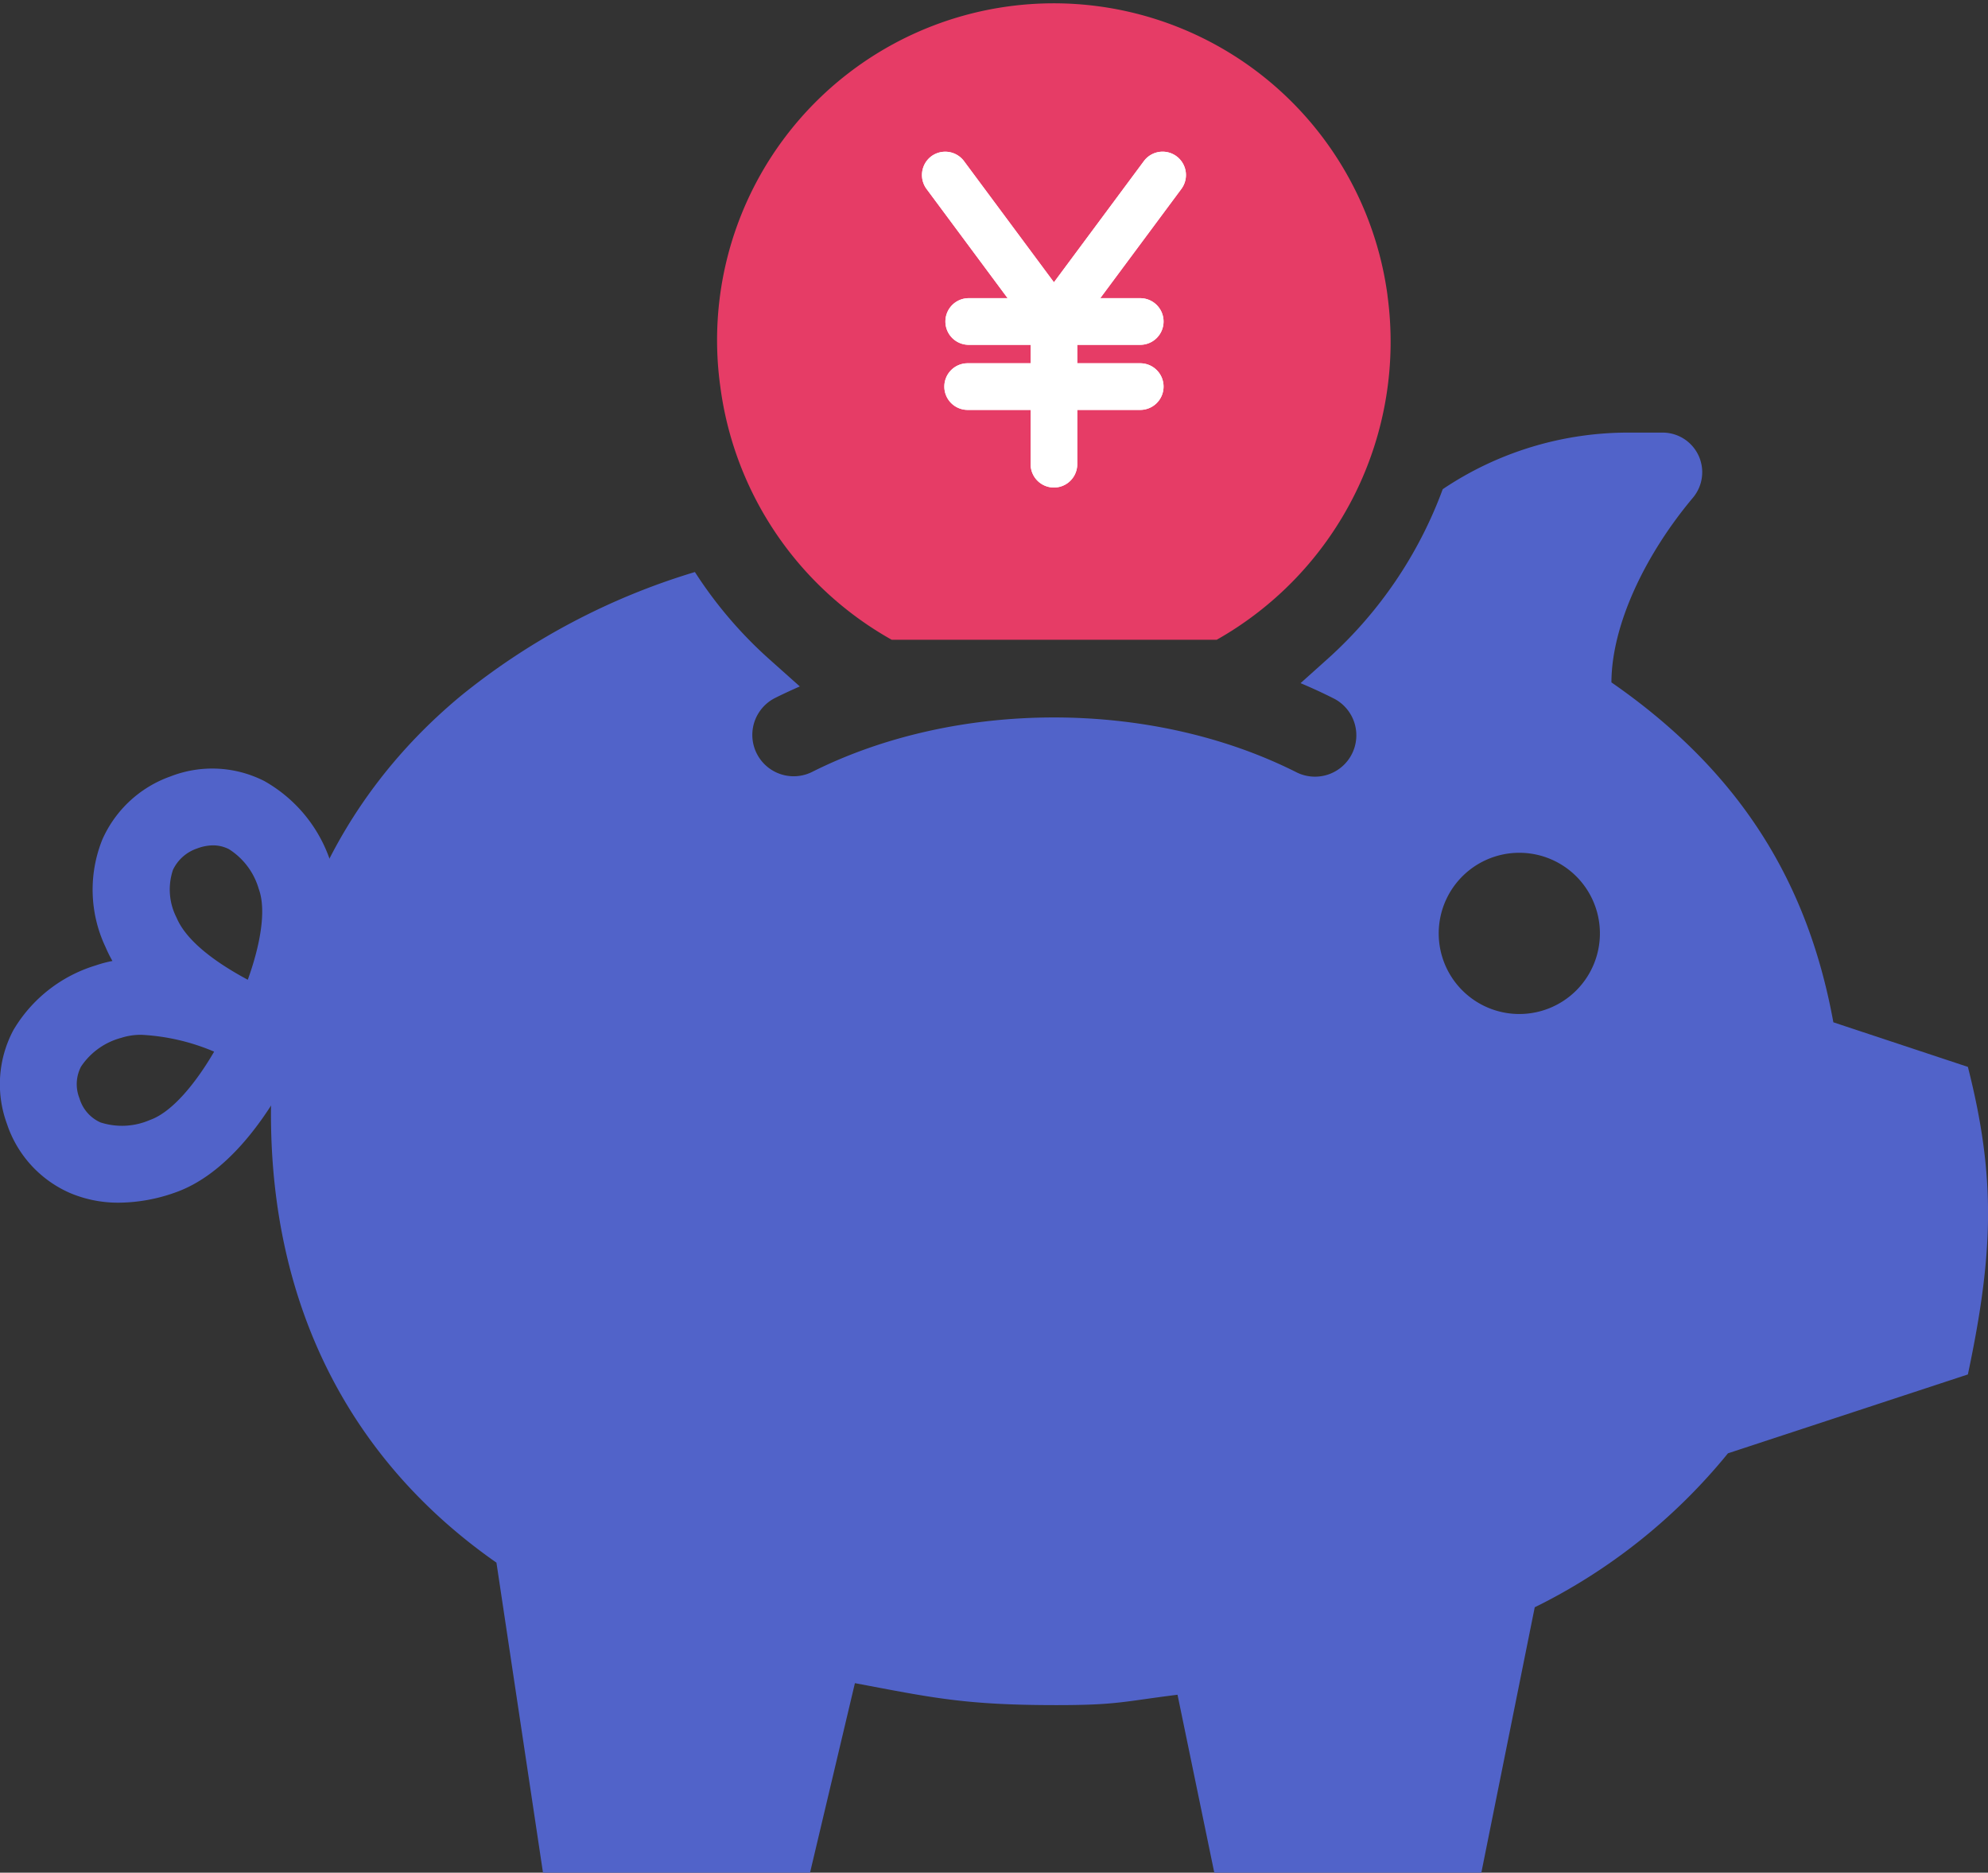
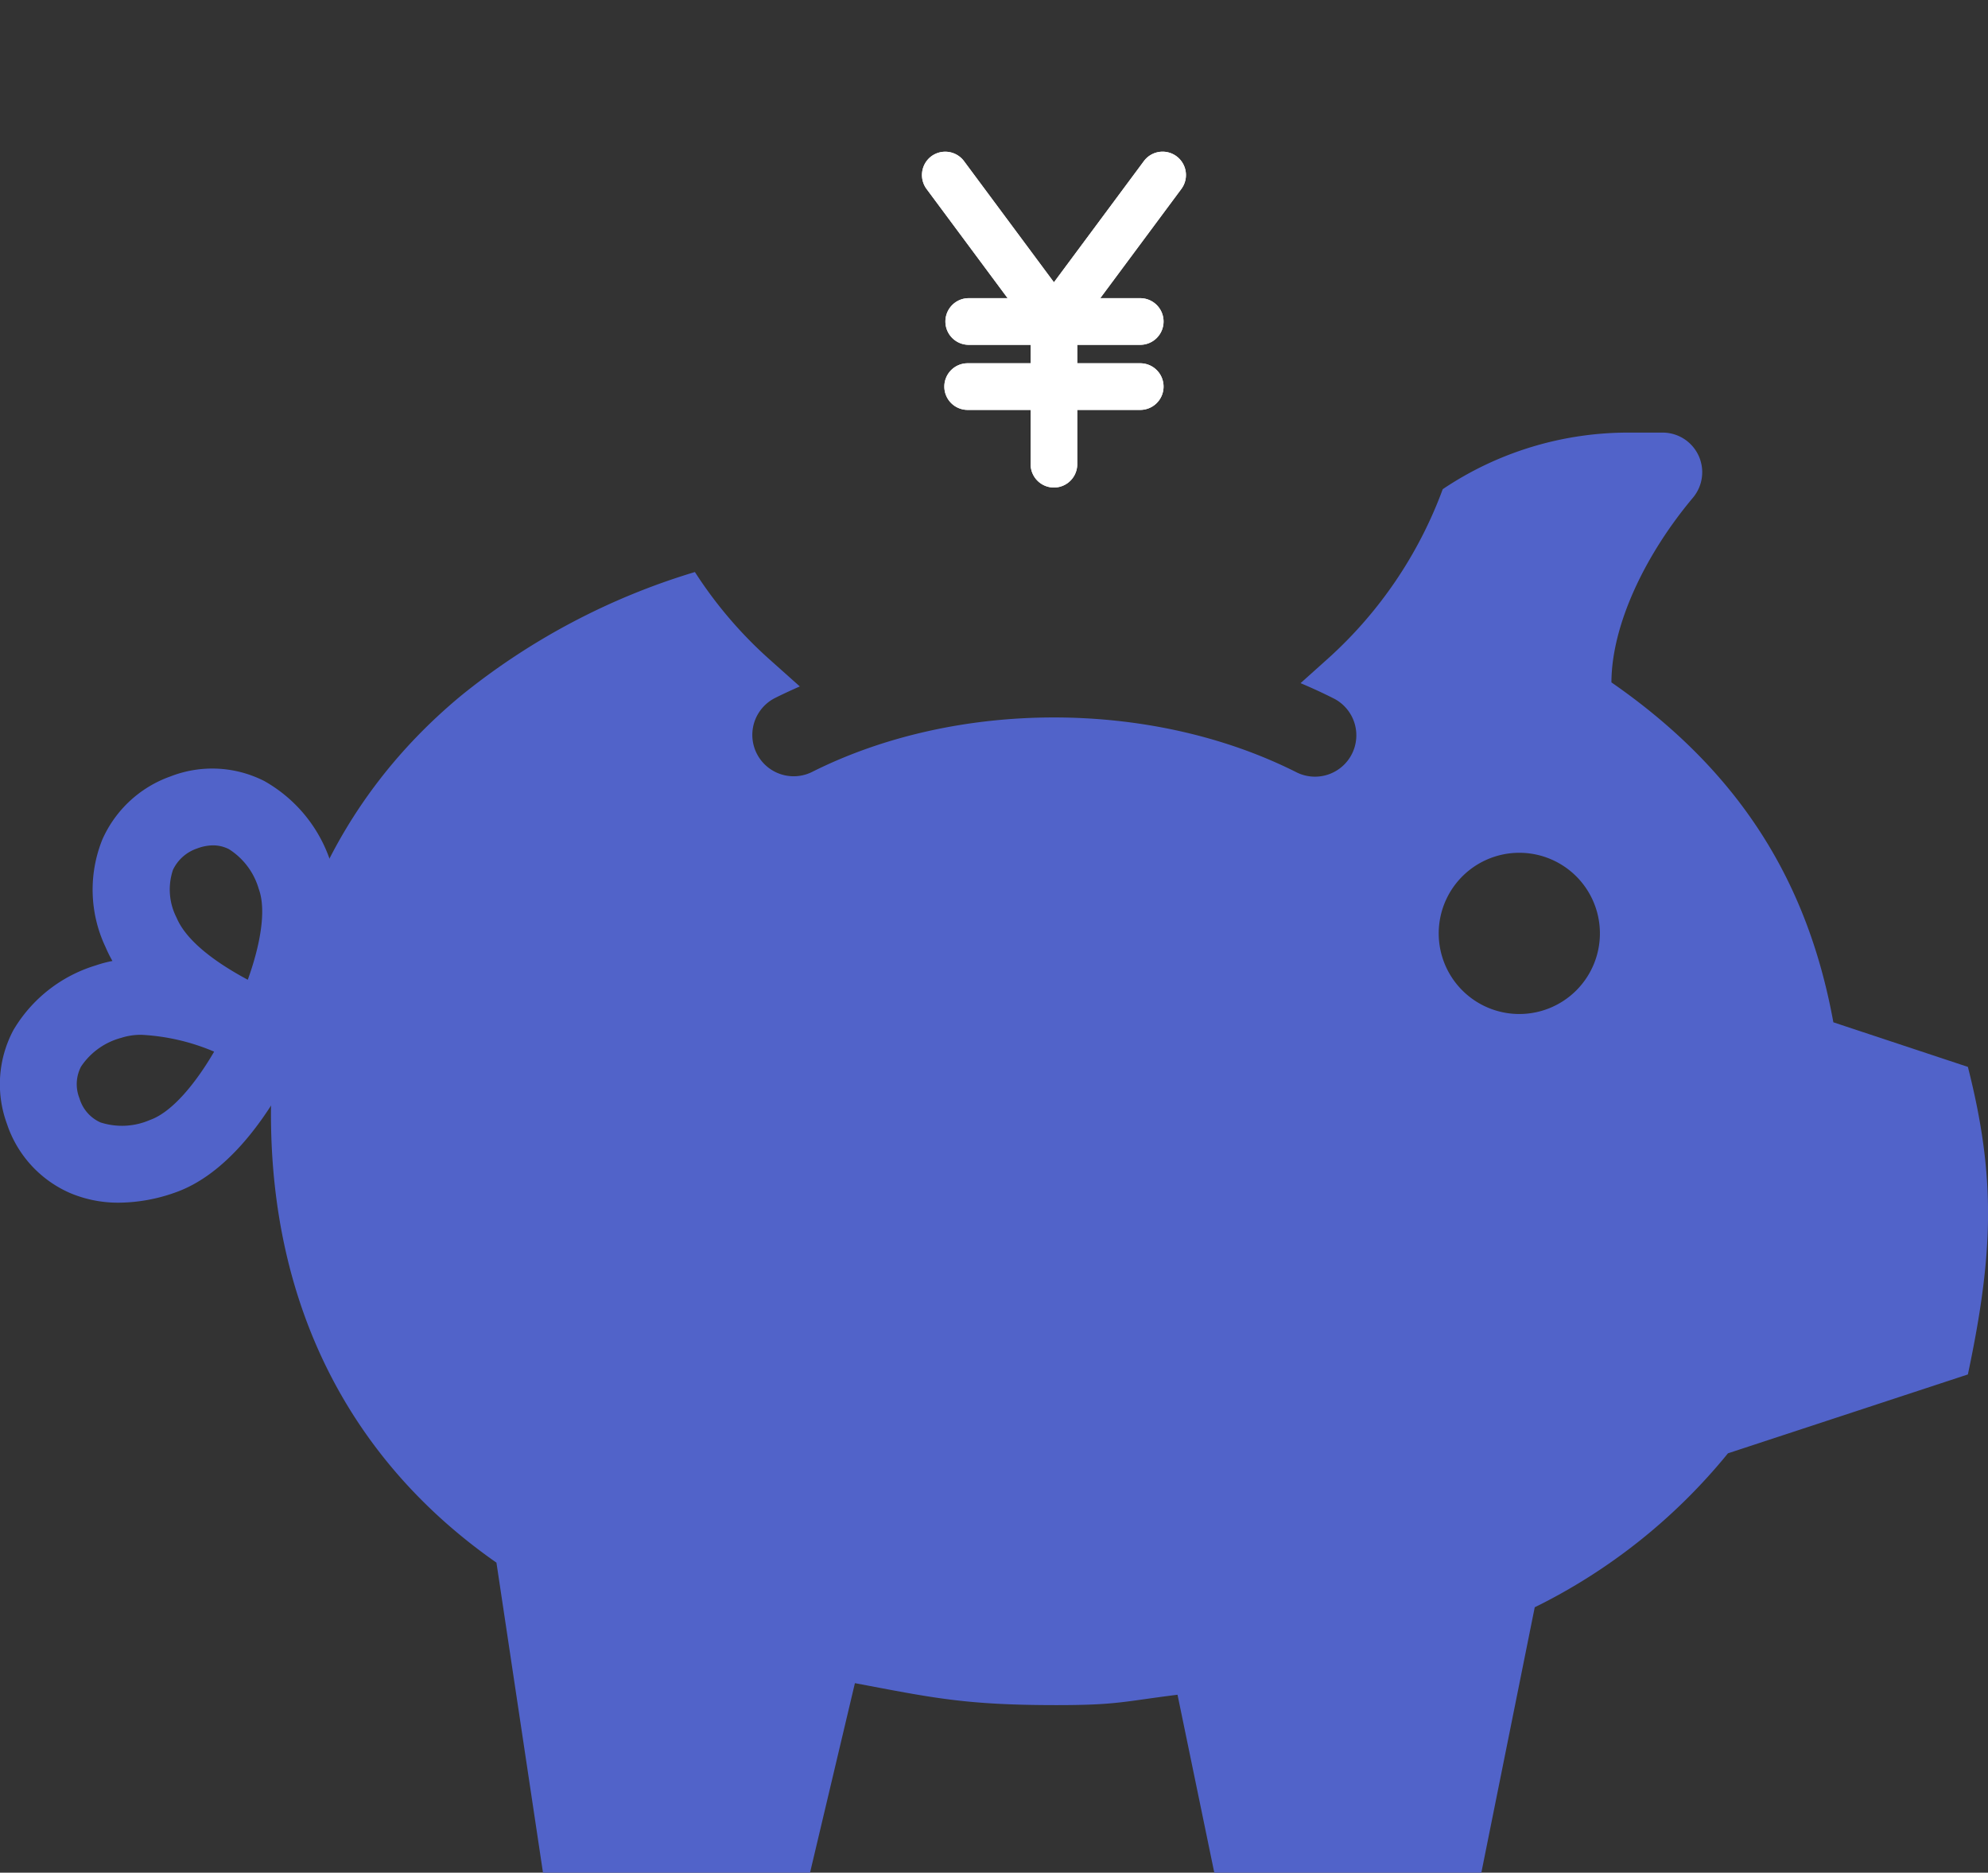
<svg xmlns="http://www.w3.org/2000/svg" id="グループ_220" data-name="グループ 220" width="160.596" height="151.257" viewBox="0 0 160.596 151.257">
  <rect x="0" y="0" width="160.596" height="151.257" fill="#333333" stroke="none" />
  <defs>
    <clipPath id="clip-path">
      <rect id="長方形_304" data-name="長方形 304" width="160.595" height="151.257" fill="none" />
    </clipPath>
    <clipPath id="clip-path-2">
      <rect id="長方形_335" data-name="長方形 335" width="21.319" height="27.168" fill="#fff" />
    </clipPath>
  </defs>
  <g id="グループ_219" data-name="グループ 219" clip-path="url(#clip-path)">
    <path id="パス_161" data-name="パス 161" d="M176.677,114.443l-10.862-3.6c-2.055-11.277-7.5-20.231-17.929-27.455.019-4.643,2.71-10.3,6.588-14.92a3.2,3.2,0,0,0-2.454-5.255h-2.668a26.842,26.842,0,0,0-15.093,4.57A34.389,34.389,0,0,1,124.949,81.5l-2.175,1.95q1.342.565,2.633,1.213a3.34,3.34,0,1,1-3,5.968c-11.7-5.881-27.416-5.881-39.114,0a3.34,3.34,0,0,1-3-5.968c.664-.334,1.343-.647,2.029-.948L79.84,81.5a34.286,34.286,0,0,1-5.992-7.025,55.227,55.227,0,0,0-18.907,10C44.9,92.806,39.6,104.485,39.6,118.245c0,15.394,6.3,27.922,18.215,36.241l3.76,25.042H83.147l3.626-15.308c6.247,1.174,8.865,1.773,16.266,1.773,4.928,0,5.368-.285,9.795-.837l2.971,14.371h21.572l4.314-21.435A46.716,46.716,0,0,0,157.3,145.656l19.382-6.371c2.086-9.856,2.254-15.969,0-24.842m-36.237-4.27a6.511,6.511,0,1,1,6.511-6.511,6.511,6.511,0,0,1-6.511,6.511" transform="translate(-17.711 -28.272)" fill="#5163c9" />
-     <path id="パス_162" data-name="パス 162" d="M158.968,23.867a27.2,27.2,0,1,0-53.9,7.357,27.536,27.536,0,0,0,13.845,20.449h26.257a27.64,27.64,0,0,0,13.794-27.806" transform="translate(-46.88 0)" fill="#e63c66" />
    <path id="パス_163" data-name="パス 163" d="M28.893,132.81c-.953-.246-2.04-.577-3.183-.978,1.2-3.2,2.458-8.057,1-11.974a11.639,11.639,0,0,0-5.364-6.549,9.281,9.281,0,0,0-7.575-.37,9.484,9.484,0,0,0-5.5,5.089,10.831,10.831,0,0,0,.265,8.717,10.218,10.218,0,0,0,.547,1.1,9.778,9.778,0,0,0-1.329.353,11.641,11.641,0,0,0-6.665,5.219,9.278,9.278,0,0,0-.535,7.565,9.28,9.28,0,0,0,5.107,5.607,9.983,9.983,0,0,0,3.952.779,13.791,13.791,0,0,0,4.513-.811c4.258-1.478,7.352-6.085,8.973-9.07,2.128.773,3.763,1.212,4.244,1.335ZM13.966,120.5a3.34,3.34,0,0,1,1.968-1.745,3.649,3.649,0,0,1,1.272-.247,2.8,2.8,0,0,1,1.3.314,5.658,5.658,0,0,1,2.395,3.2c.678,1.824.028,4.82-.884,7.34-2.7-1.444-4.984-3.176-5.749-5.006a4.982,4.982,0,0,1-.3-3.855M12.1,140.693a5.655,5.655,0,0,1-3.99.19,3.077,3.077,0,0,1-1.688-1.939,3.075,3.075,0,0,1,.124-2.566,5.653,5.653,0,0,1,3.25-2.324,5.1,5.1,0,0,1,1.666-.243,17.234,17.234,0,0,1,5.837,1.358c-1.37,2.358-3.315,4.87-5.2,5.524" transform="translate(0 -50.228)" fill="#5163c9" />
    <g id="グループ_243" data-name="グループ 243" transform="translate(74.48 12.252)">
      <g id="グループ_242" data-name="グループ 242" clip-path="url(#clip-path-2)">
        <path id="パス_213" data-name="パス 213" d="M6.92,11.831H3.732a1.883,1.883,0,0,0,0,3.765H8.777V17.09H3.732a1.883,1.883,0,1,0,0,3.765H8.777v4.431a1.883,1.883,0,0,0,3.765,0V20.855h5.046a1.883,1.883,0,1,0,0-3.765H12.543V15.6h5.046a1.883,1.883,0,1,0,0-3.765H14.4l6.552-8.824A1.884,1.884,0,0,0,17.927.76L10.66,10.55,3.393.76A1.884,1.884,0,1,0,.368,3.007Z" transform="translate(0 0)" fill="#fff" />
        <path id="パス_214" data-name="パス 214" d="M.757.371A1.9,1.9,0,0,1,3.393.76l7.267,9.79L17.927.76a1.884,1.884,0,0,1,3.025,2.247L14.4,11.831h3.188a1.883,1.883,0,1,1,0,3.765H12.543V17.09h5.046a1.883,1.883,0,1,1,0,3.765H12.543v4.431a1.883,1.883,0,0,1-3.765,0V20.855H3.732a1.883,1.883,0,1,1,0-3.765H8.777V15.6H3.732a1.883,1.883,0,0,1,0-3.765H6.92L.368,3.007A1.9,1.9,0,0,1,.757.371" transform="translate(0 0)" fill="#fff" />
      </g>
    </g>
  </g>
</svg>